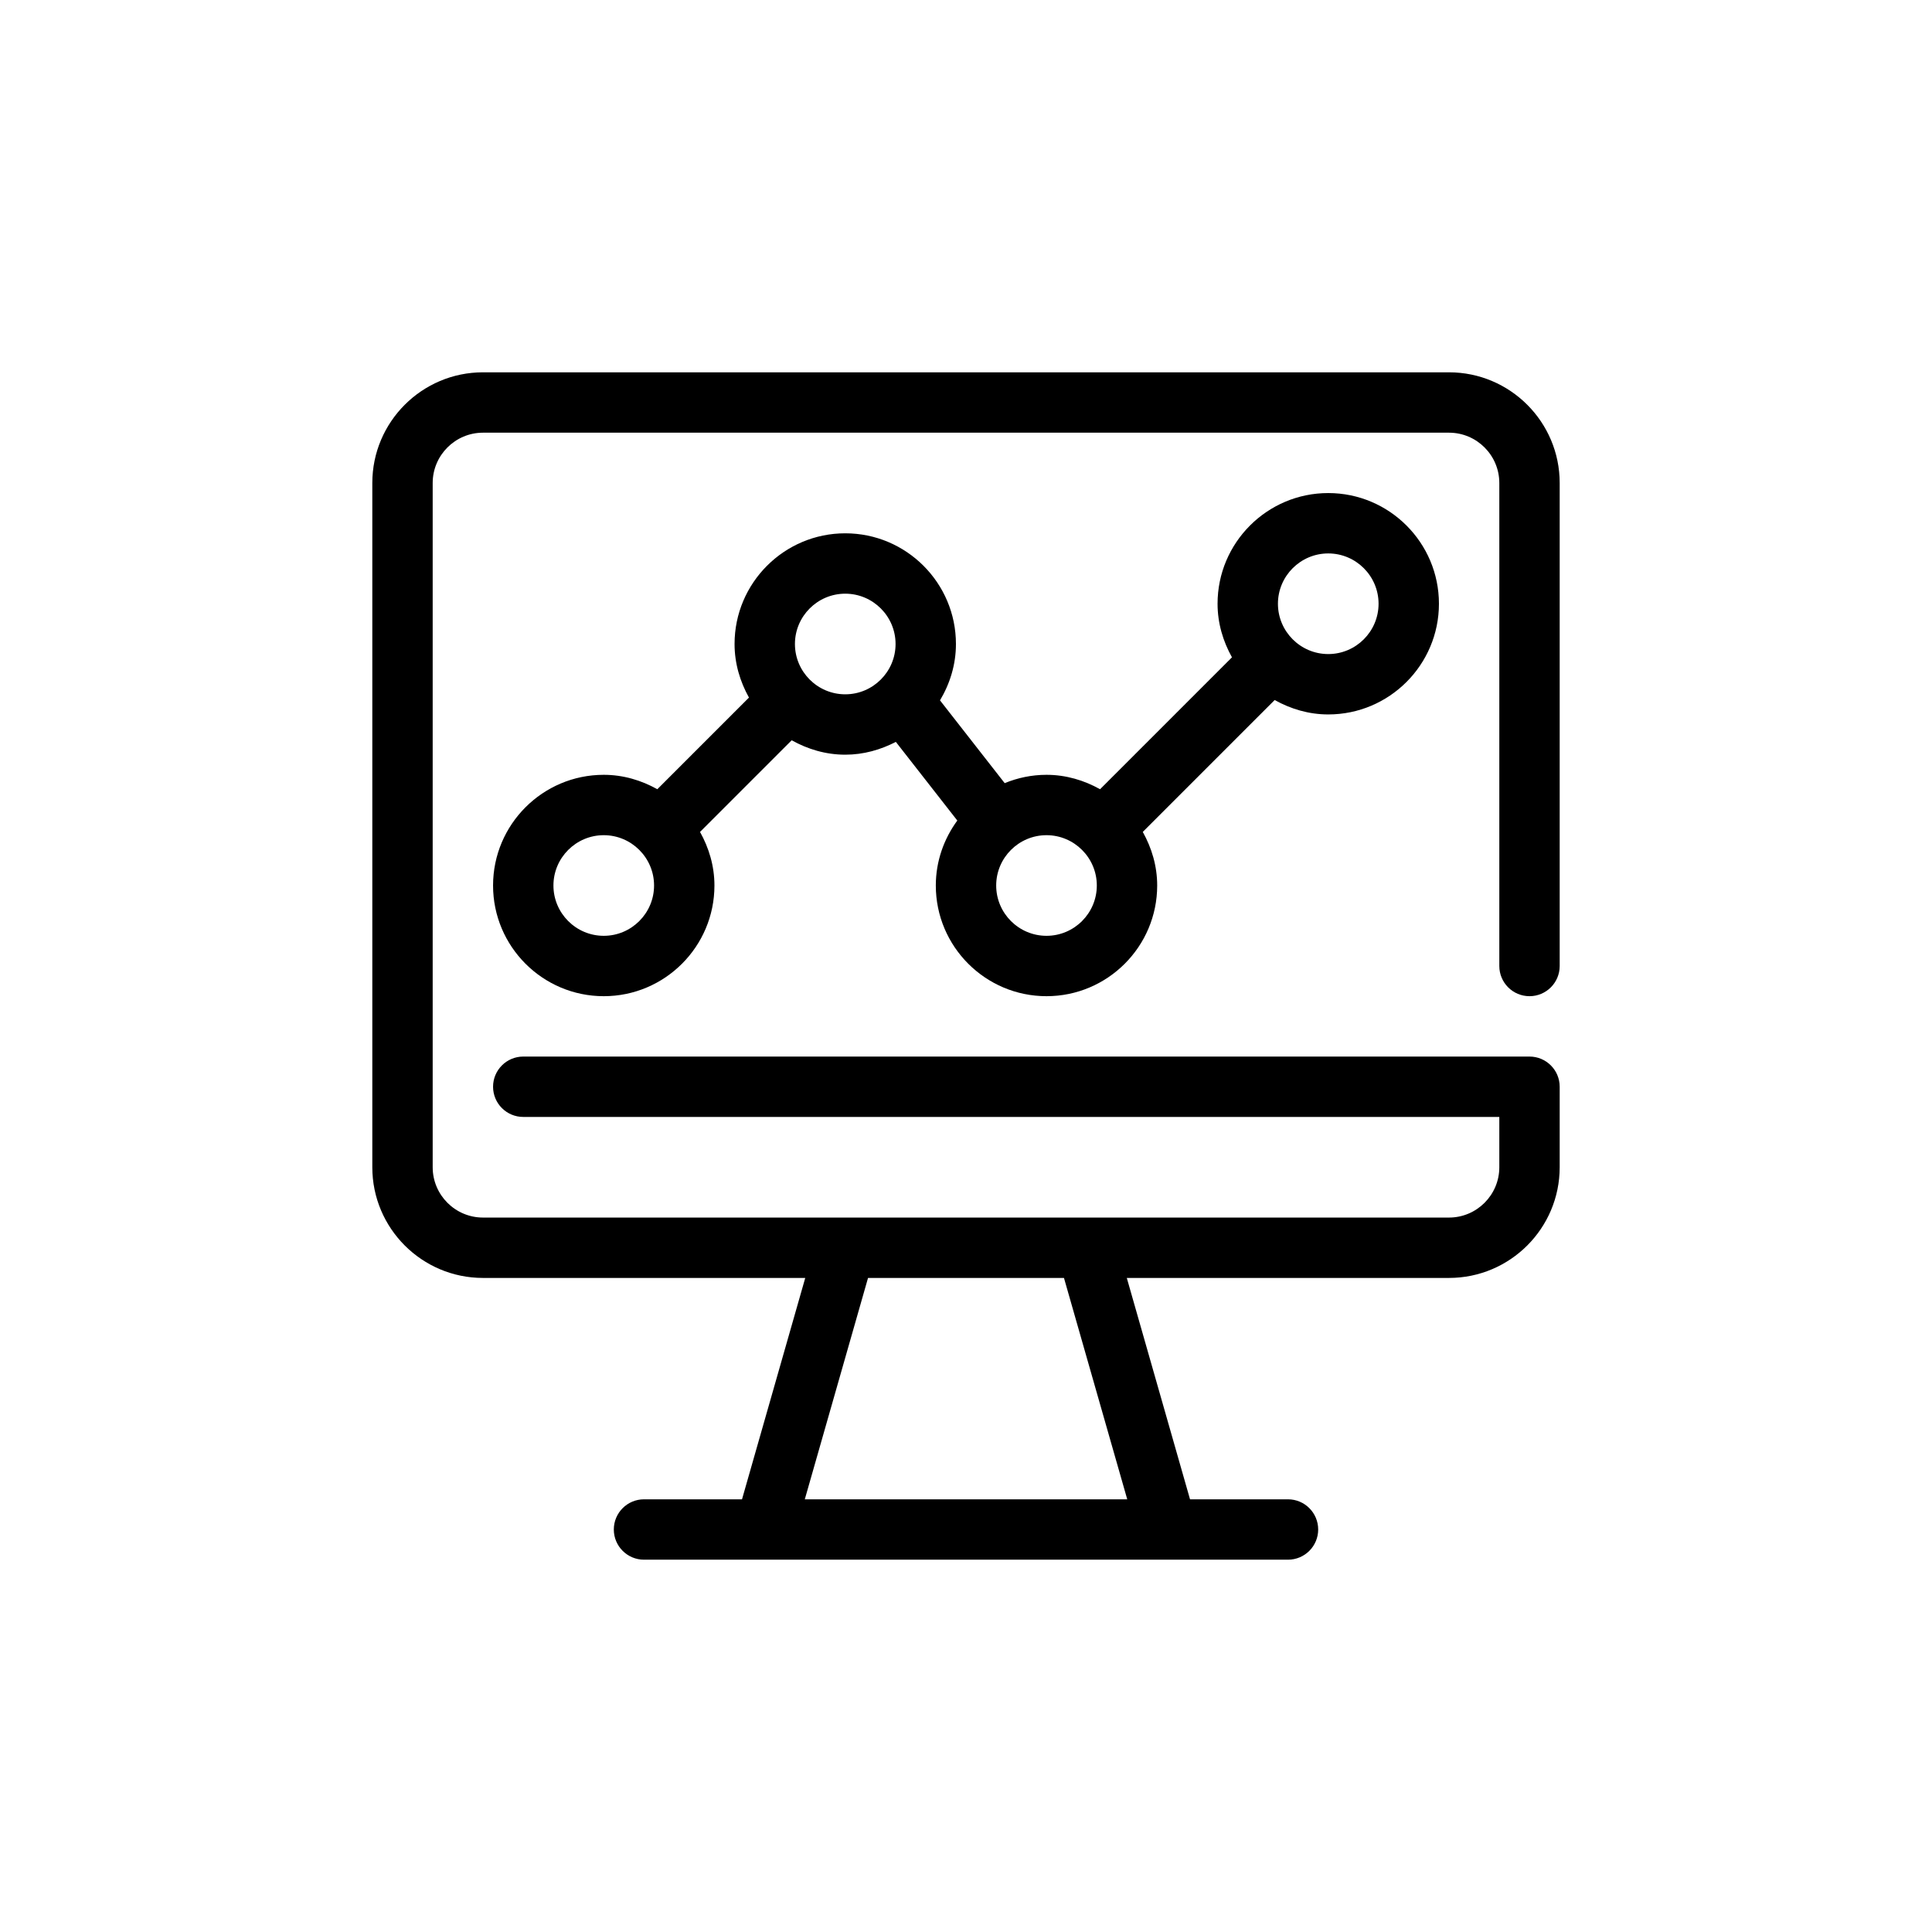
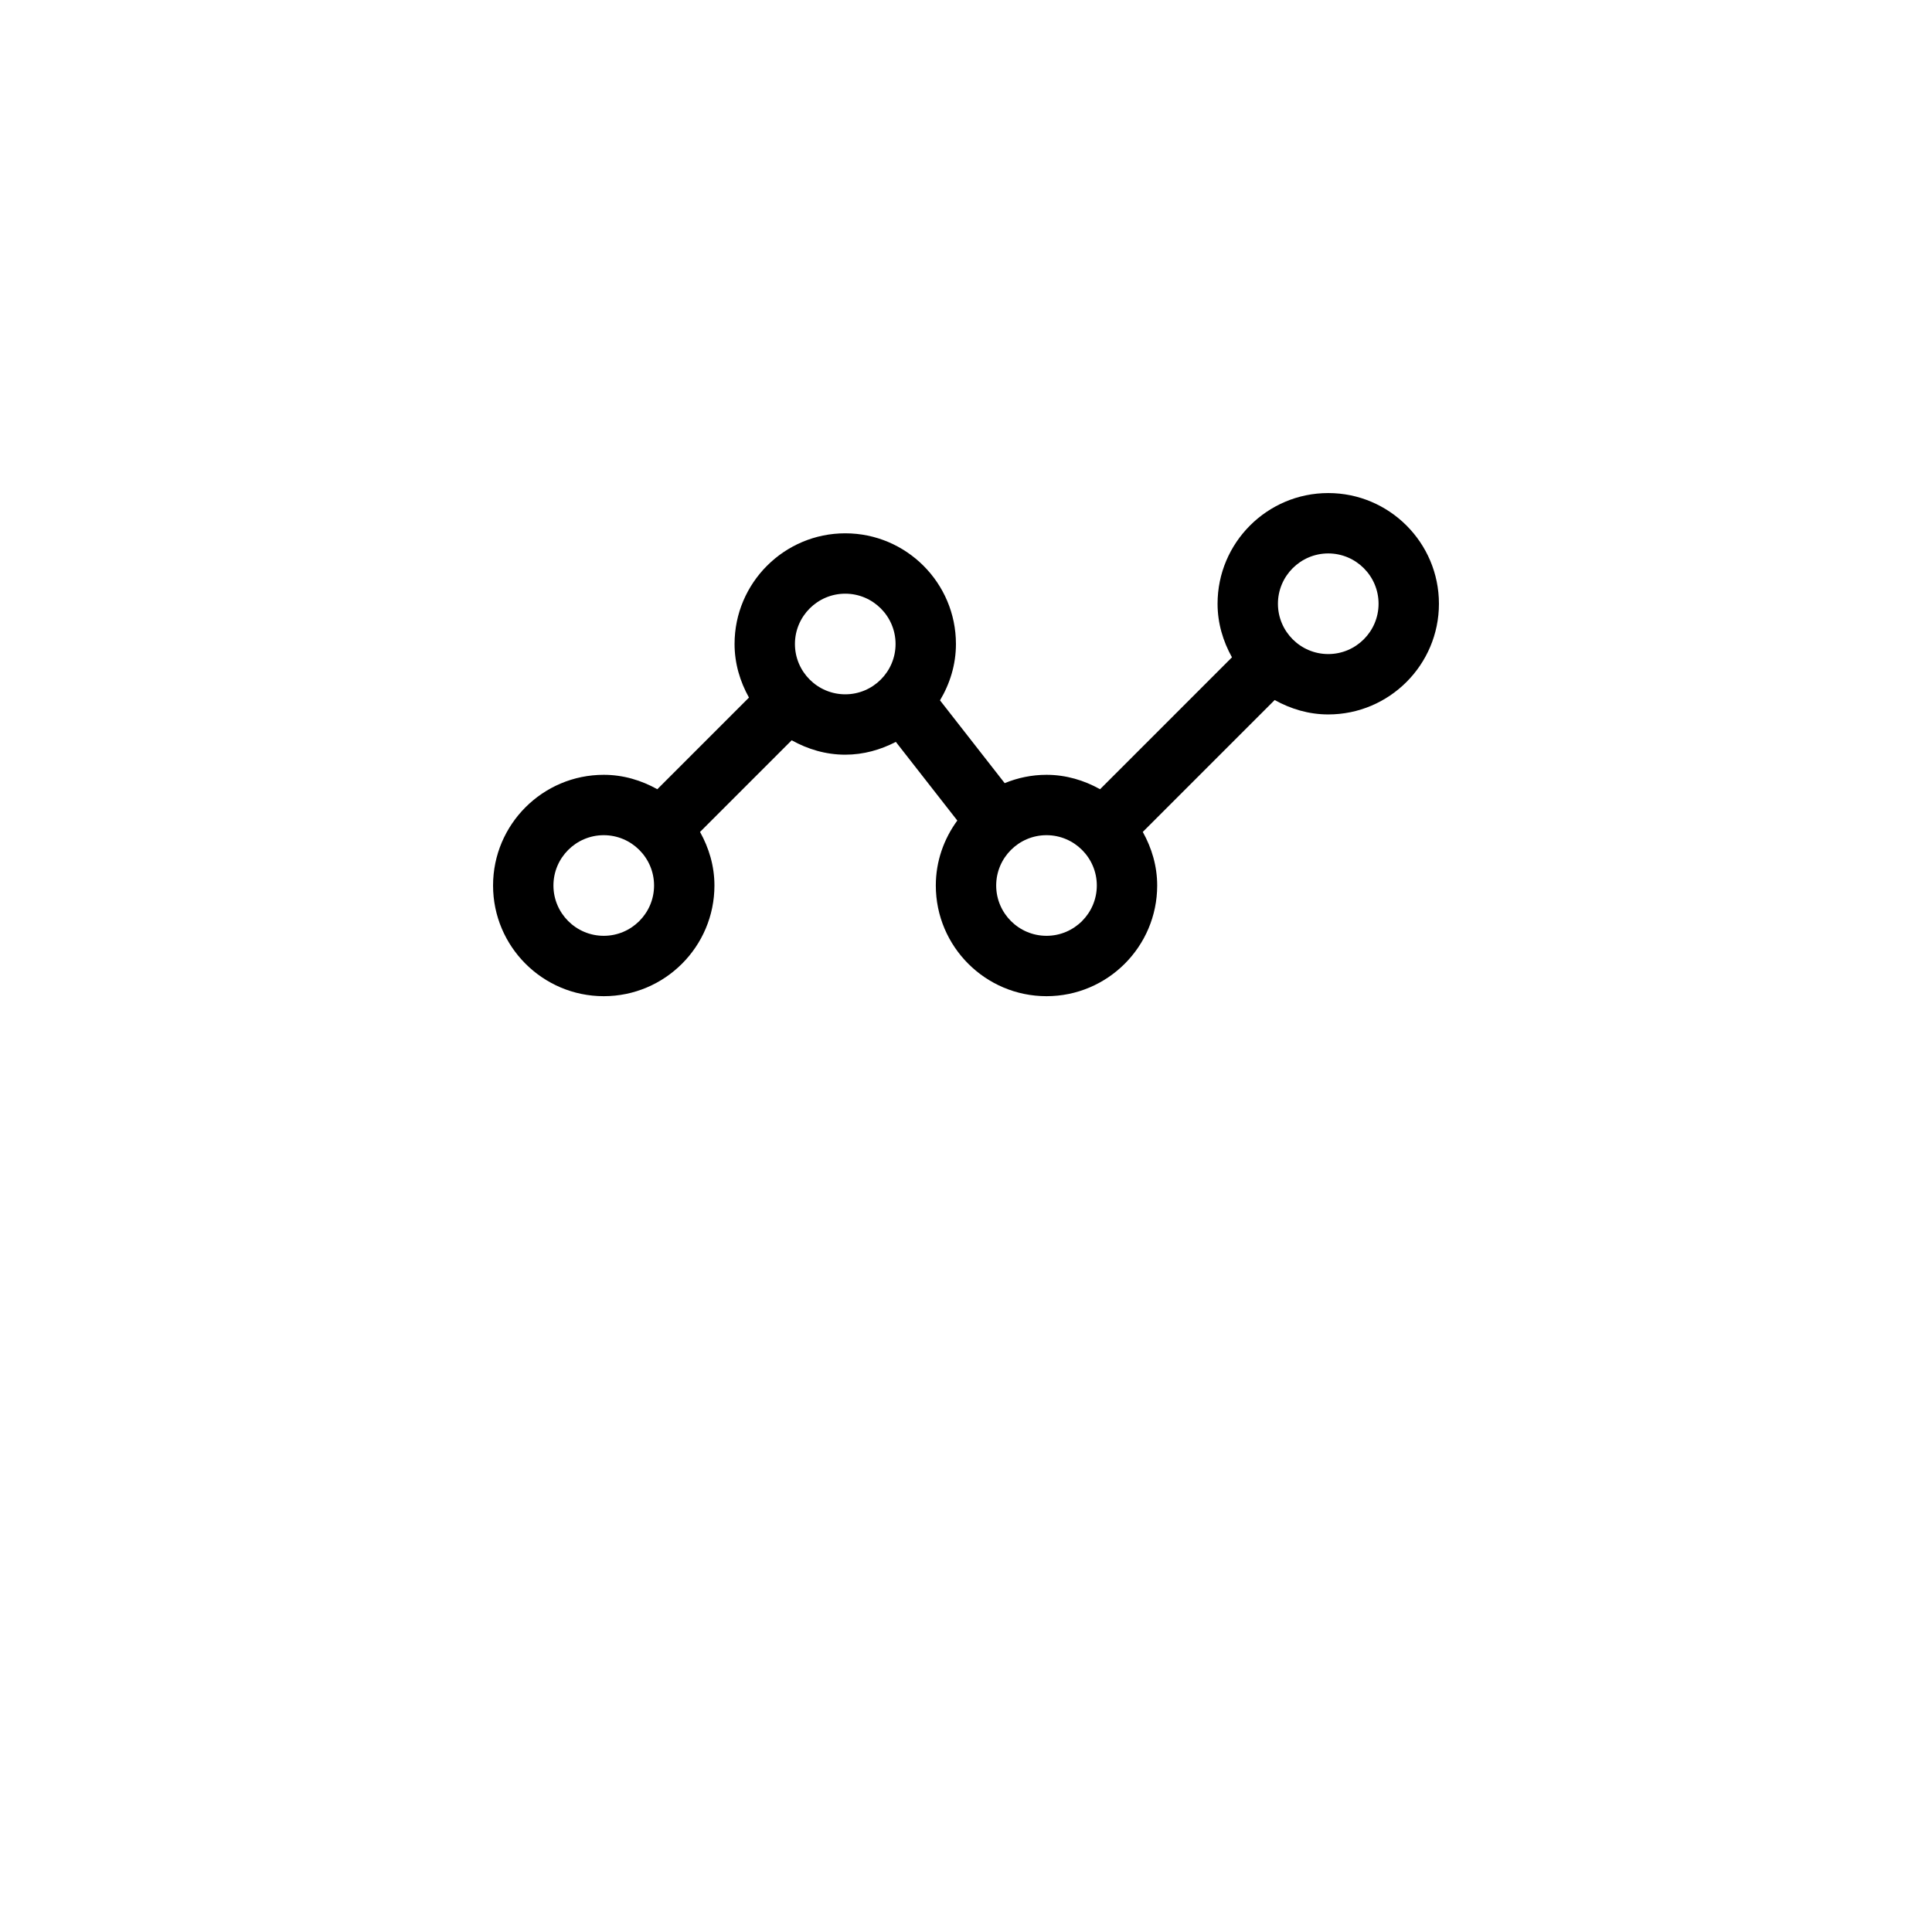
<svg xmlns="http://www.w3.org/2000/svg" id="Outline_00000068660976892517701140000011396894017443136155_" x="0px" y="0px" viewBox="0 0 48 48" xml:space="preserve">
  <g>
-     <path d="M38,24.75c0.414,0,0.75-0.336,0.75-0.75V12c0-1.517-1.233-2.75-2.75-2.75H12c-1.517,0-2.75,1.233-2.75,2.75v17  c0,1.517,1.233,2.75,2.75,2.75h8.006l-1.571,5.5H16c-0.414,0-0.75,0.336-0.75,0.75s0.336,0.75,0.75,0.75h16  c0.414,0,0.75-0.336,0.75-0.75s-0.336-0.75-0.75-0.75h-2.434l-1.571-5.5H36c1.517,0,2.75-1.233,2.75-2.75v-2  c0-0.414-0.336-0.75-0.75-0.75H13c-0.414,0-0.75,0.336-0.75,0.75s0.336,0.75,0.75,0.75h24.25V29  c0,0.689-0.561,1.25-1.25,1.25H12c-0.689,0-1.25-0.561-1.25-1.25V12c0-0.689,0.561-1.25,1.25-1.25h24  c0.689,0,1.25,0.561,1.25,1.25v12C37.25,24.414,37.586,24.75,38,24.75z M28.006,37.25h-8.011l1.571-5.5h4.868  L28.006,37.25z" />
    <path d="M33,17.75c1.517,0,2.75-1.233,2.75-2.75s-1.233-2.75-2.75-2.75s-2.75,1.233-2.75,2.75  c0,0.485,0.137,0.935,0.358,1.331l-3.277,3.277C26.935,19.387,26.485,19.25,26,19.25  c-0.368,0-0.718,0.075-1.039,0.207L23.354,17.4C23.6,16.988,23.75,16.513,23.75,16  c0-1.517-1.233-2.75-2.75-2.75s-2.75,1.233-2.75,2.75c0,0.485,0.137,0.935,0.358,1.331l-2.277,2.277  C15.935,19.387,15.485,19.25,15,19.25c-1.517,0-2.75,1.233-2.75,2.75s1.233,2.75,2.75,2.75s2.75-1.233,2.75-2.75  c0-0.485-0.137-0.935-0.358-1.331l2.277-2.277C20.065,18.613,20.515,18.75,21,18.75  c0.455,0,0.878-0.122,1.257-0.318l1.527,1.954C23.452,20.841,23.25,21.395,23.25,22  c0,1.517,1.233,2.75,2.75,2.75s2.75-1.233,2.75-2.75c0-0.485-0.137-0.935-0.358-1.331l3.277-3.277  C32.065,17.613,32.515,17.75,33,17.75z M33,13.75c0.689,0,1.25,0.561,1.25,1.25s-0.561,1.25-1.25,1.25  s-1.25-0.561-1.25-1.25S32.311,13.75,33,13.75z M15,23.25c-0.689,0-1.25-0.561-1.25-1.25s0.561-1.25,1.25-1.25  s1.25,0.561,1.25,1.25S15.689,23.25,15,23.25z M19.75,16c0-0.689,0.561-1.25,1.25-1.25s1.25,0.561,1.25,1.25  s-0.561,1.25-1.25,1.25S19.75,16.689,19.75,16z M26,23.25c-0.689,0-1.25-0.561-1.25-1.25s0.561-1.25,1.25-1.25  s1.25,0.561,1.25,1.25S26.689,23.25,26,23.25z" />
  </g>
</svg>